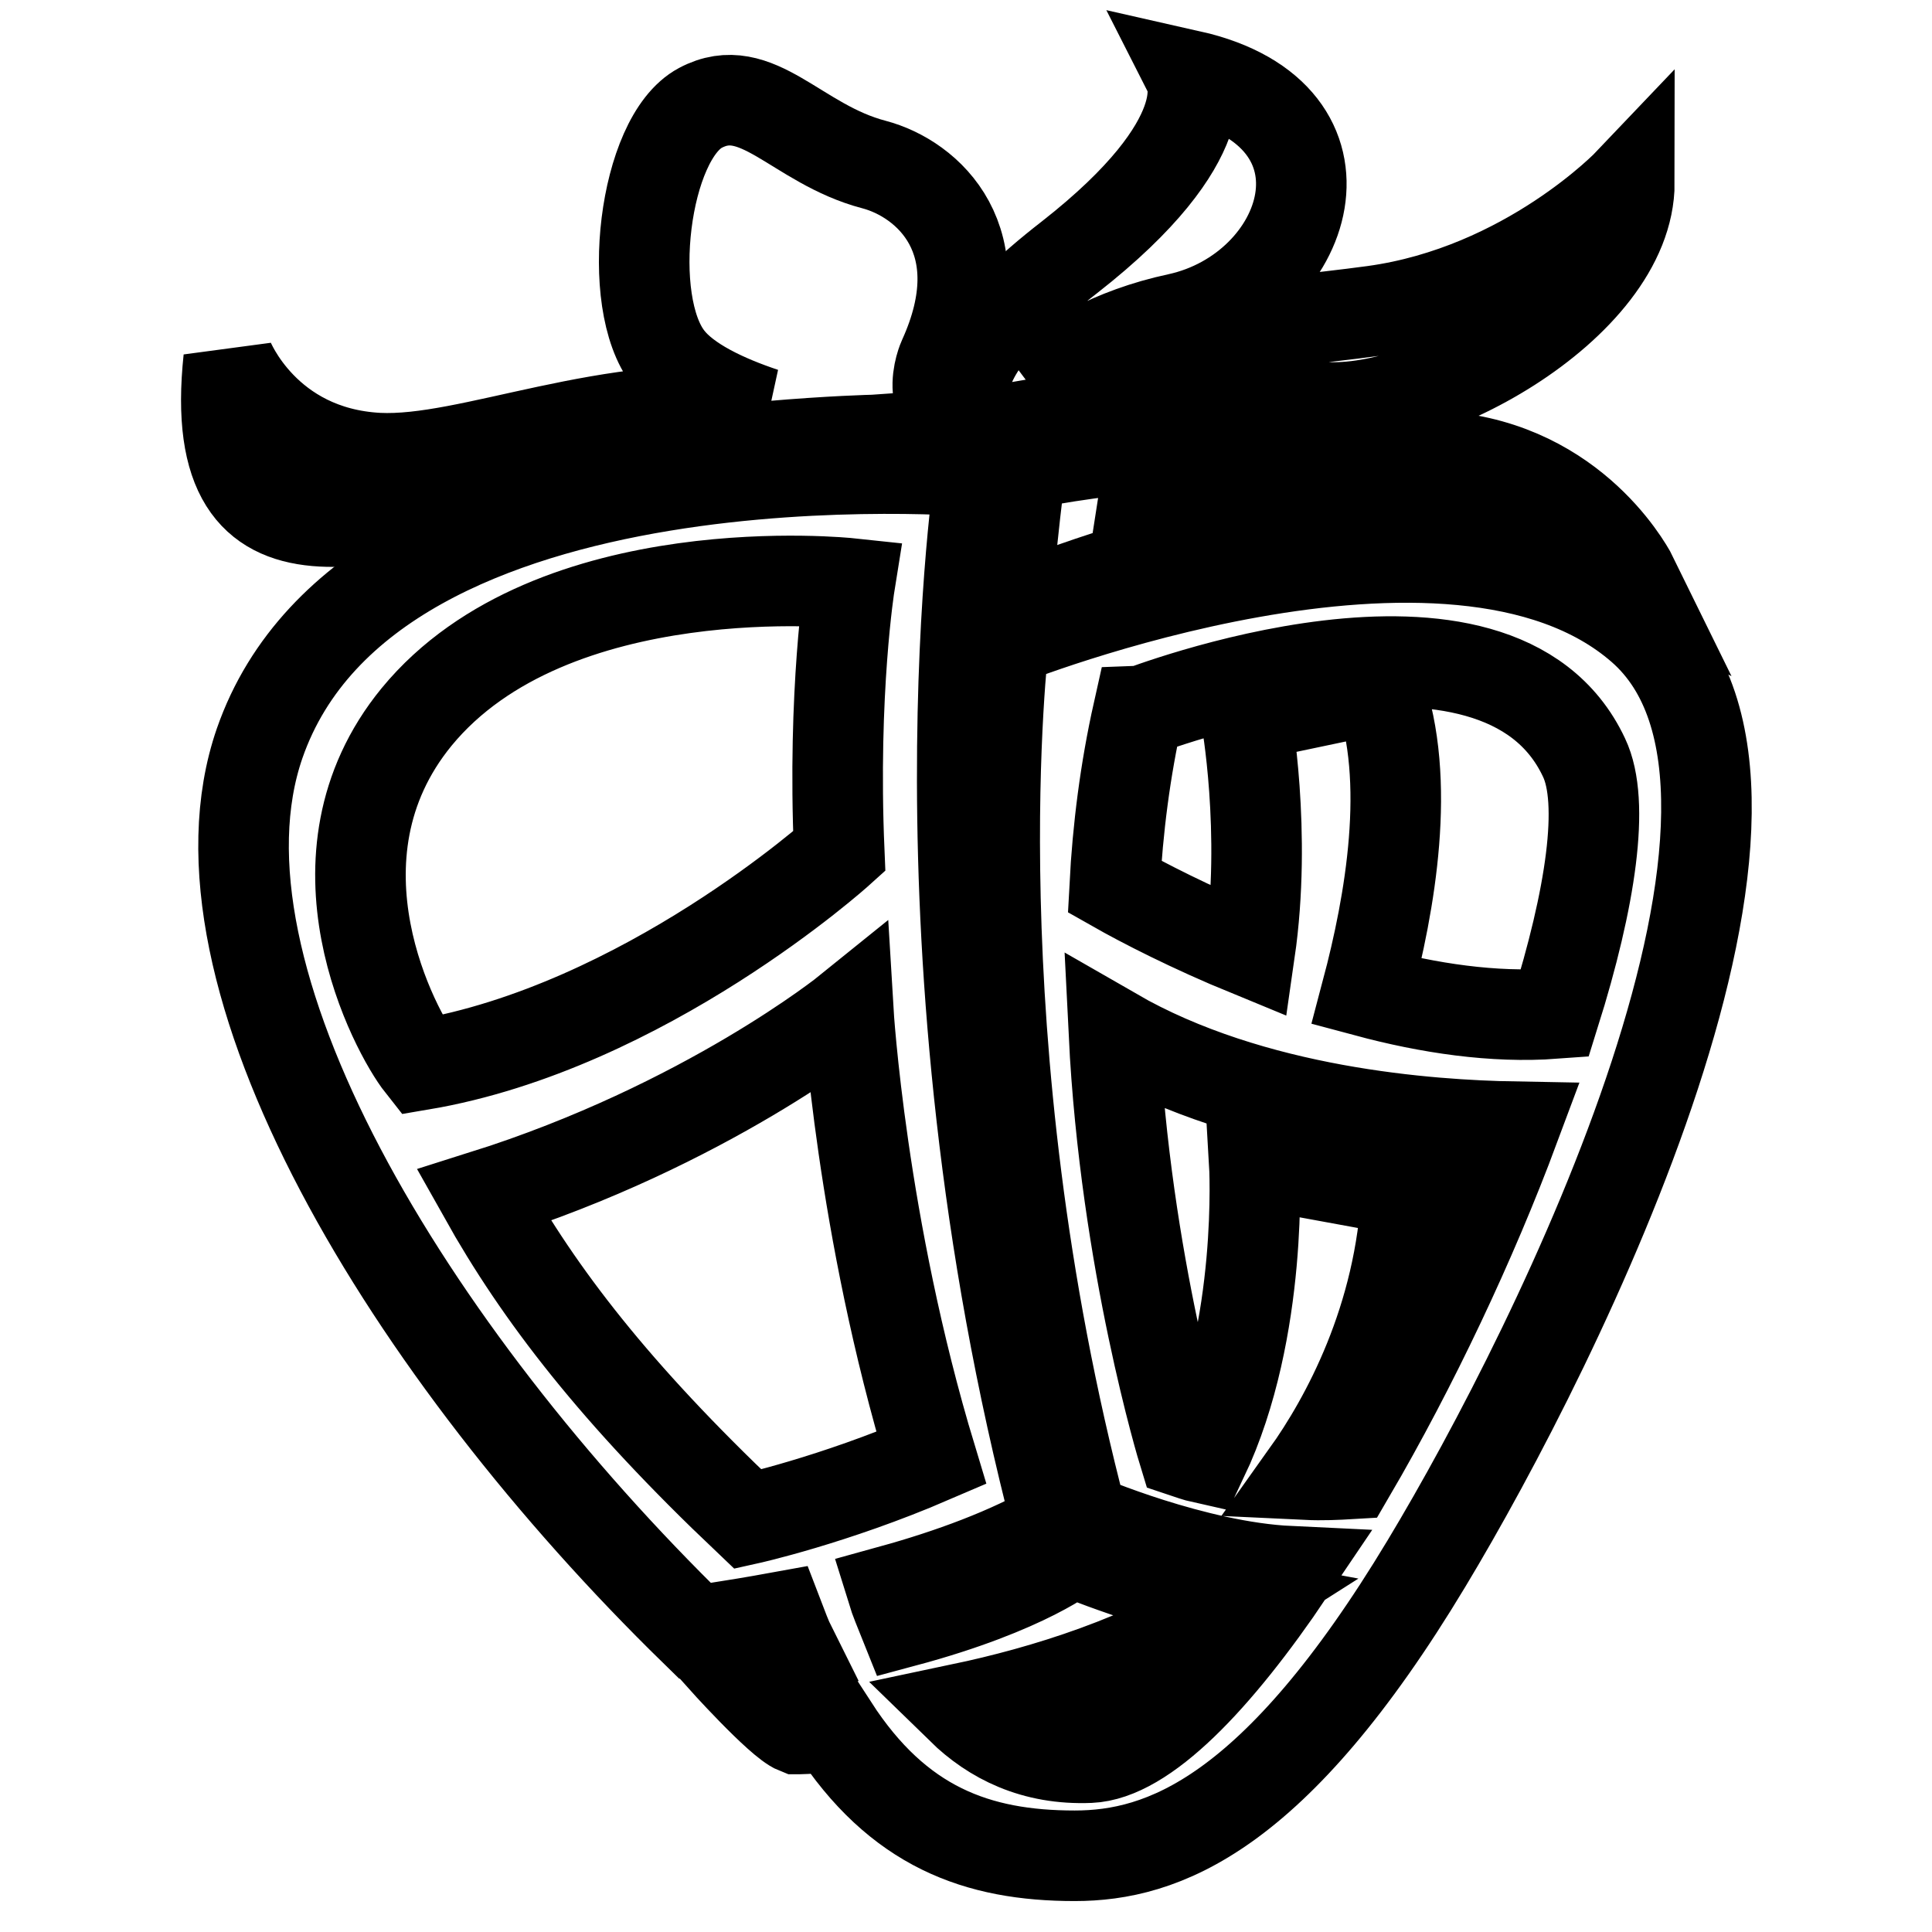
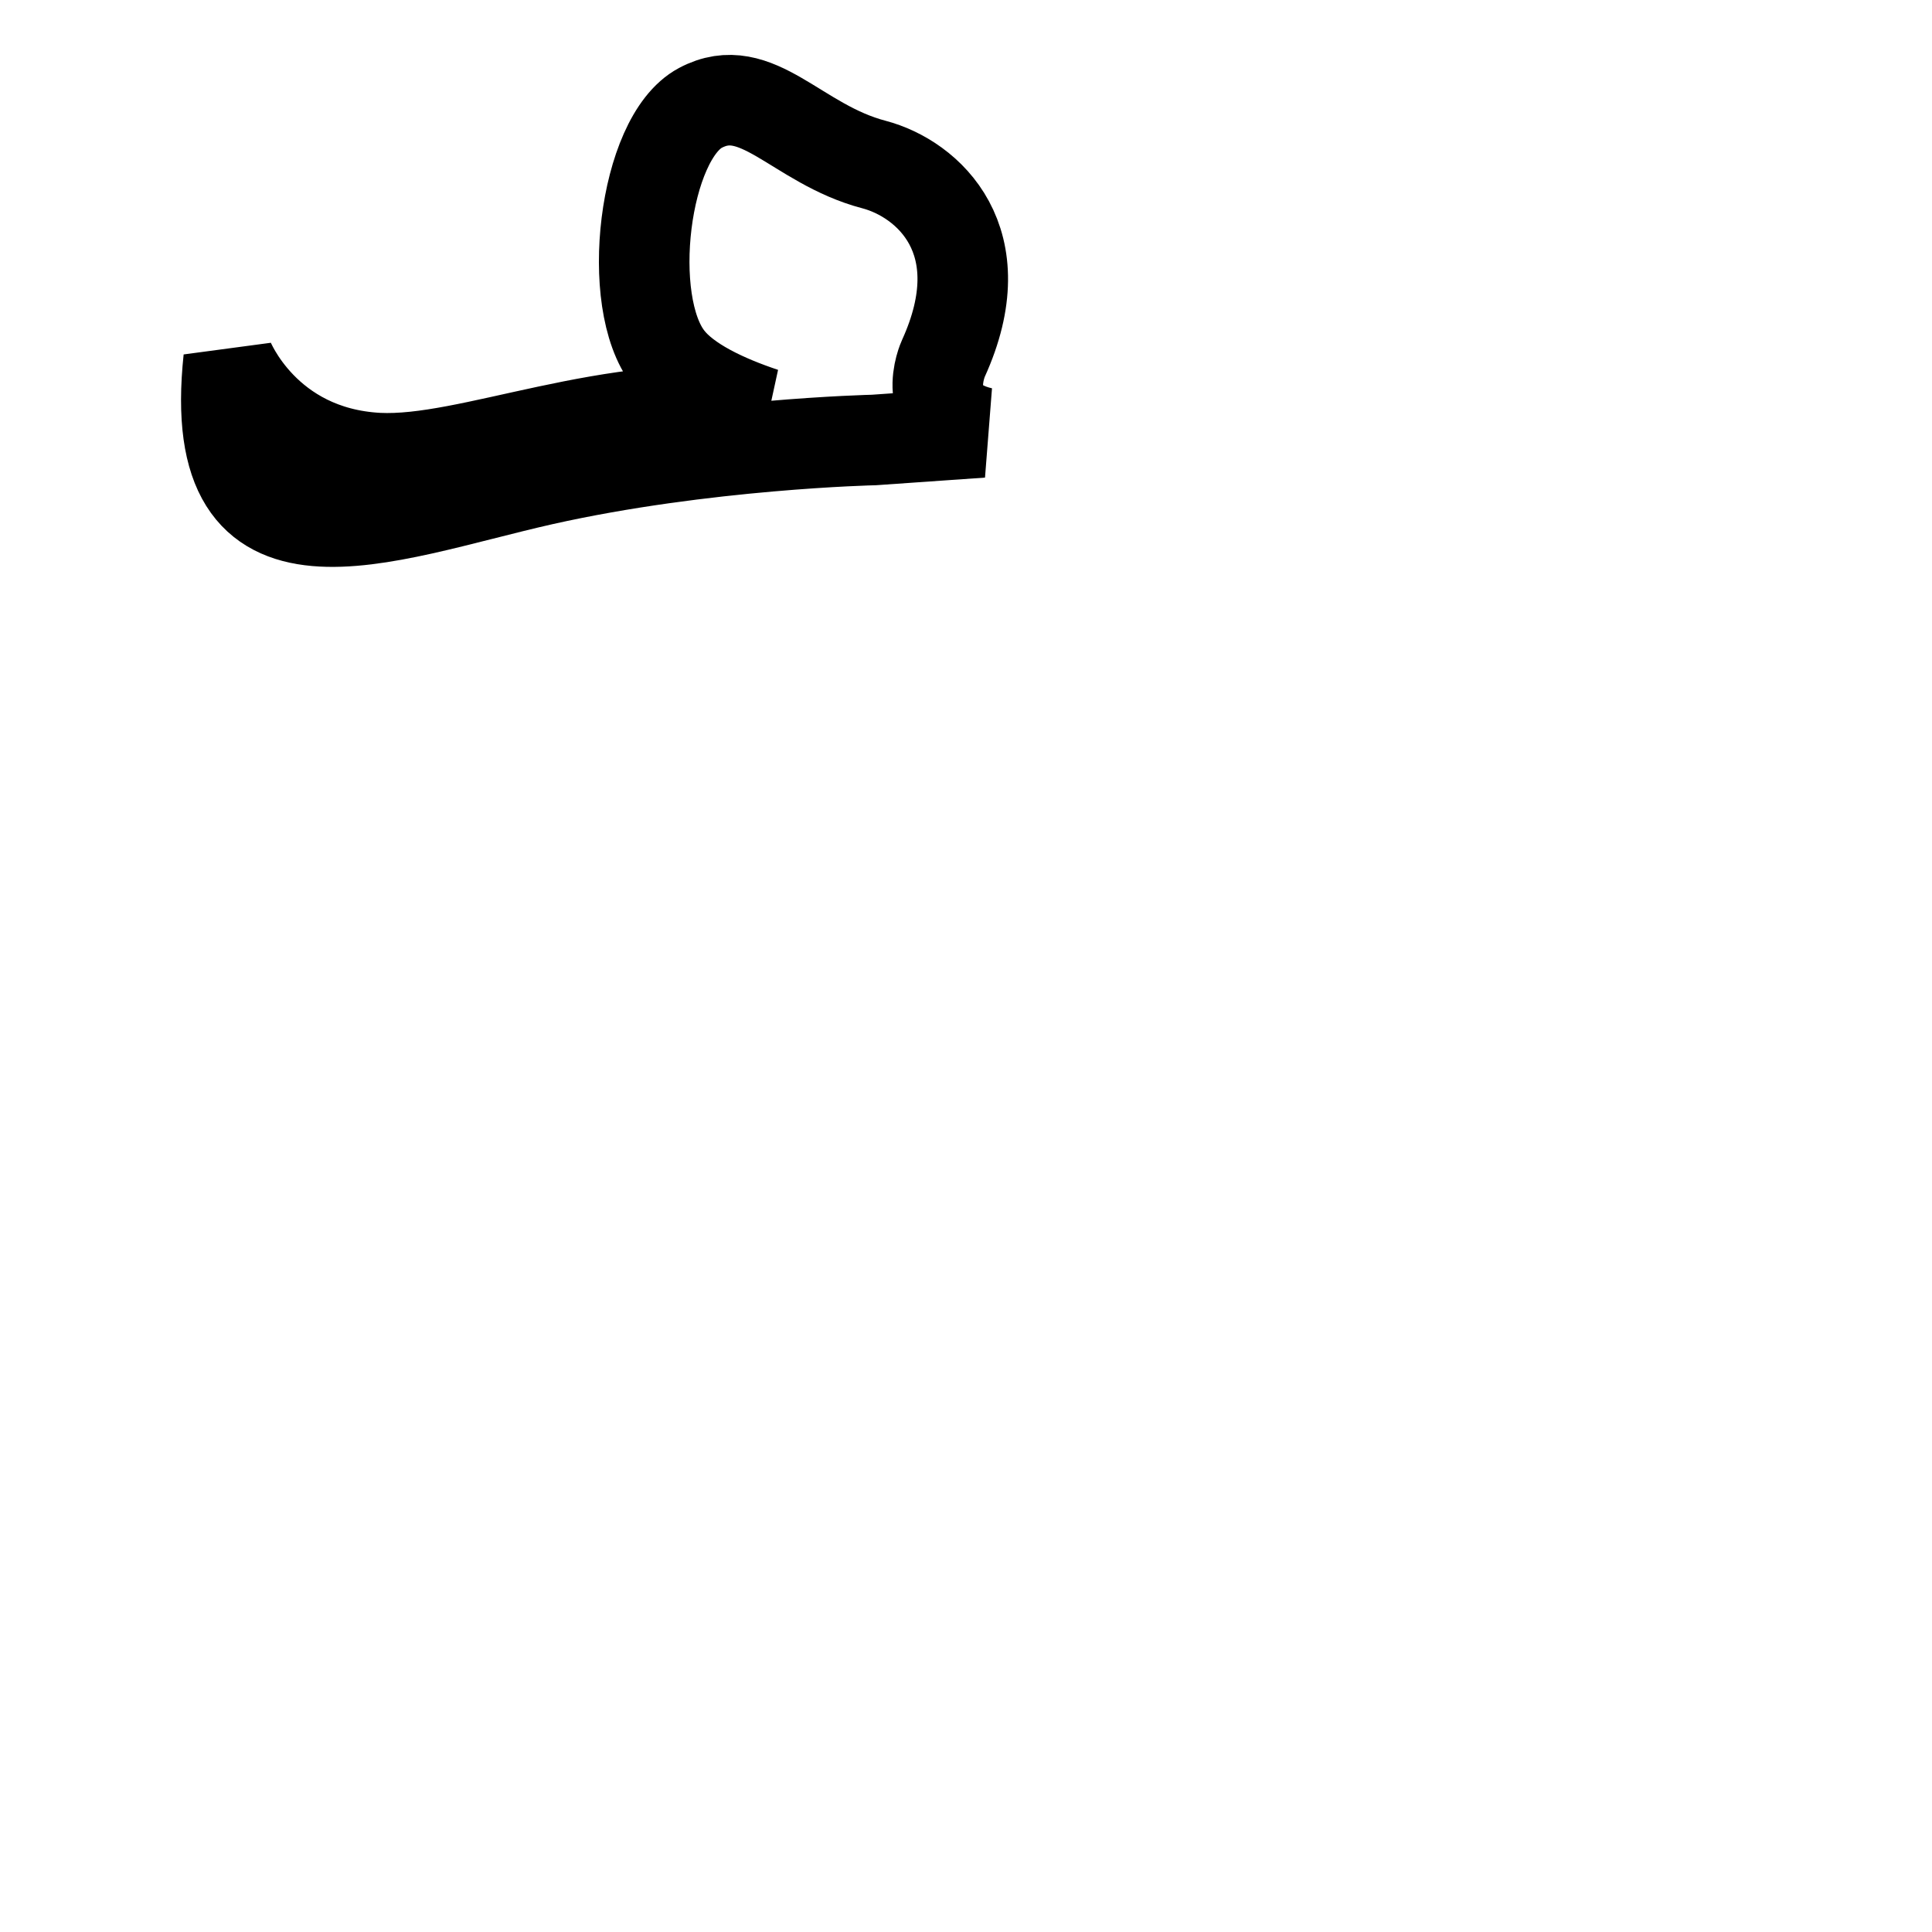
<svg xmlns="http://www.w3.org/2000/svg" version="1.1" x="0px" y="0px" viewBox="0 0 256 256" enable-background="new 0 0 256 256" xml:space="preserve">
  <g>
    <path stroke-width="12" fill-opacity="0" stroke="#000000" d="M71.9,63.6c21.4-4.8,43.9-5.3,43.9-5.3l14.3-1c-8.7-2-5.1-9.8-5.1-9.8c7.1-15.6-2-23.8-9.2-25.7 c-10.3-2.7-15.5-11.5-23-7.5c-7.5,4-10.1,25.7-4.2,33.2c2.4,3.1,7.5,5.5,12.6,7.2c-20.5-2.2-38.9,6.6-51.1,6 c-15-0.8-19.8-13.1-19.8-13.1C27,78.6,50.6,68.4,71.9,63.6z" />
-     <path stroke-width="12" fill-opacity="0" stroke="#000000" d="M131.3,57.2C131.3,57.2,131.3,57.2,131.3,57.2L131.3,57.2c1.1-0.2,29.3-5.5,42.7-3.4 c13.7,2.1,41.9-13.1,41.9-29.6c0,0-13.5,14.2-33.9,17c-14.7,2-34.4,2.9-45,10.1c4-3.3,10.2-7.2,19.1-9.1 c17.4-3.8,25.1-26.9,1.6-32.2c0,0,4.2,8.3-16,24.1C119,51.7,130.7,56.9,131.3,57.2z M135.3,61.6c-1.1,8-2.1,19.7-2.1,19.7 c7-2.8,49.4-21.1,83.2-4.7c0,0-6.7-13.7-23.4-15.9c-19.1-2.5-41.1,3.2-41.1,3.2l0.7-4.5C146.1,59.4,135.3,61.6,135.3,61.6 L135.3,61.6z" />
-     <path stroke-width="12" fill-opacity="0" stroke="#000000" d="M217.5,83.2C192.3,61.2,133,85,133,85s-6.4,52.3,10.4,116.2c0,0,14.8,6.4,27.5,7 c-9.7,14.4-19.3,24.4-26.5,24.7c-7.4,0.3-12.9-2.5-17-6.5c10.9-2.3,24.4-6.4,36.5-14.1c-10.3-1.9-21.9-6.7-21.9-6.7 s-5.8,4.9-22.2,9.3c-0.6-1.5-1.2-2.9-1.6-4.2c7.6-2.1,15.6-5,21.9-8.7c-20-76.5-10.2-139.5-10.2-139.5s-80.6-6.9-95.5,36 c-10.6,30.7,19.9,80.7,57.7,117.6c0,0,4.5-0.6,11.1-1.8c0.5,1.3,1,2.7,1.6,3.9c-2.9,0.5-6,1-9.3,1.3c0,0,7.8,8.7,10.1,9.6 c0,0,1.7,0,4.8-0.3c8.6,13.3,19.1,17.1,32,17.1c11.6,0,26.5-5.3,46.6-38.7C206.6,178,242.6,105.1,217.5,83.2z M55.2,95 c18-21.9,57.4-17.7,57.4-17.7s-2.3,14.3-1.4,35.5c0,0-25.8,23.3-55.4,28.3C52.4,136.8,39.9,113.7,55.2,95z M64.1,158.4 c29.5-9.3,48.3-24.5,48.3-24.5s1.7,28.6,11,59.3c-13,5.6-24.3,8.1-24.3,8.1C81.5,184.6,71.5,171.6,64.1,158.4z M209.9,100.4 c2.8,5.9,0.9,18.6-3.9,33.9c-8.1,0.6-16.7-0.7-24.9-2.9c3.1-11.7,6-28,1.6-40.2l-17.6,3.7c0,0,2.8,15.3,0.5,31.2 c-7.8-3.2-14.2-6.5-17.9-8.6c0.4-7.7,1.4-15.5,3.1-23.1C150.9,94.4,198.4,75.8,209.9,100.4z M178.9,195.3c-1.7,0.1-3.7,0.2-5.8,0.1 c5.2-7.3,12.5-20.6,13.3-37.6l-20.2-3.7c0,0,1.3,22-6.8,39.1c-0.9-0.2-1.7-0.5-2.6-0.8c0,0-7.7-25.1-9.2-55.5 c18.4,10.6,41.9,12.2,53.1,12.4C195,164.6,187.2,181.1,178.9,195.3z" />
  </g>
</svg>